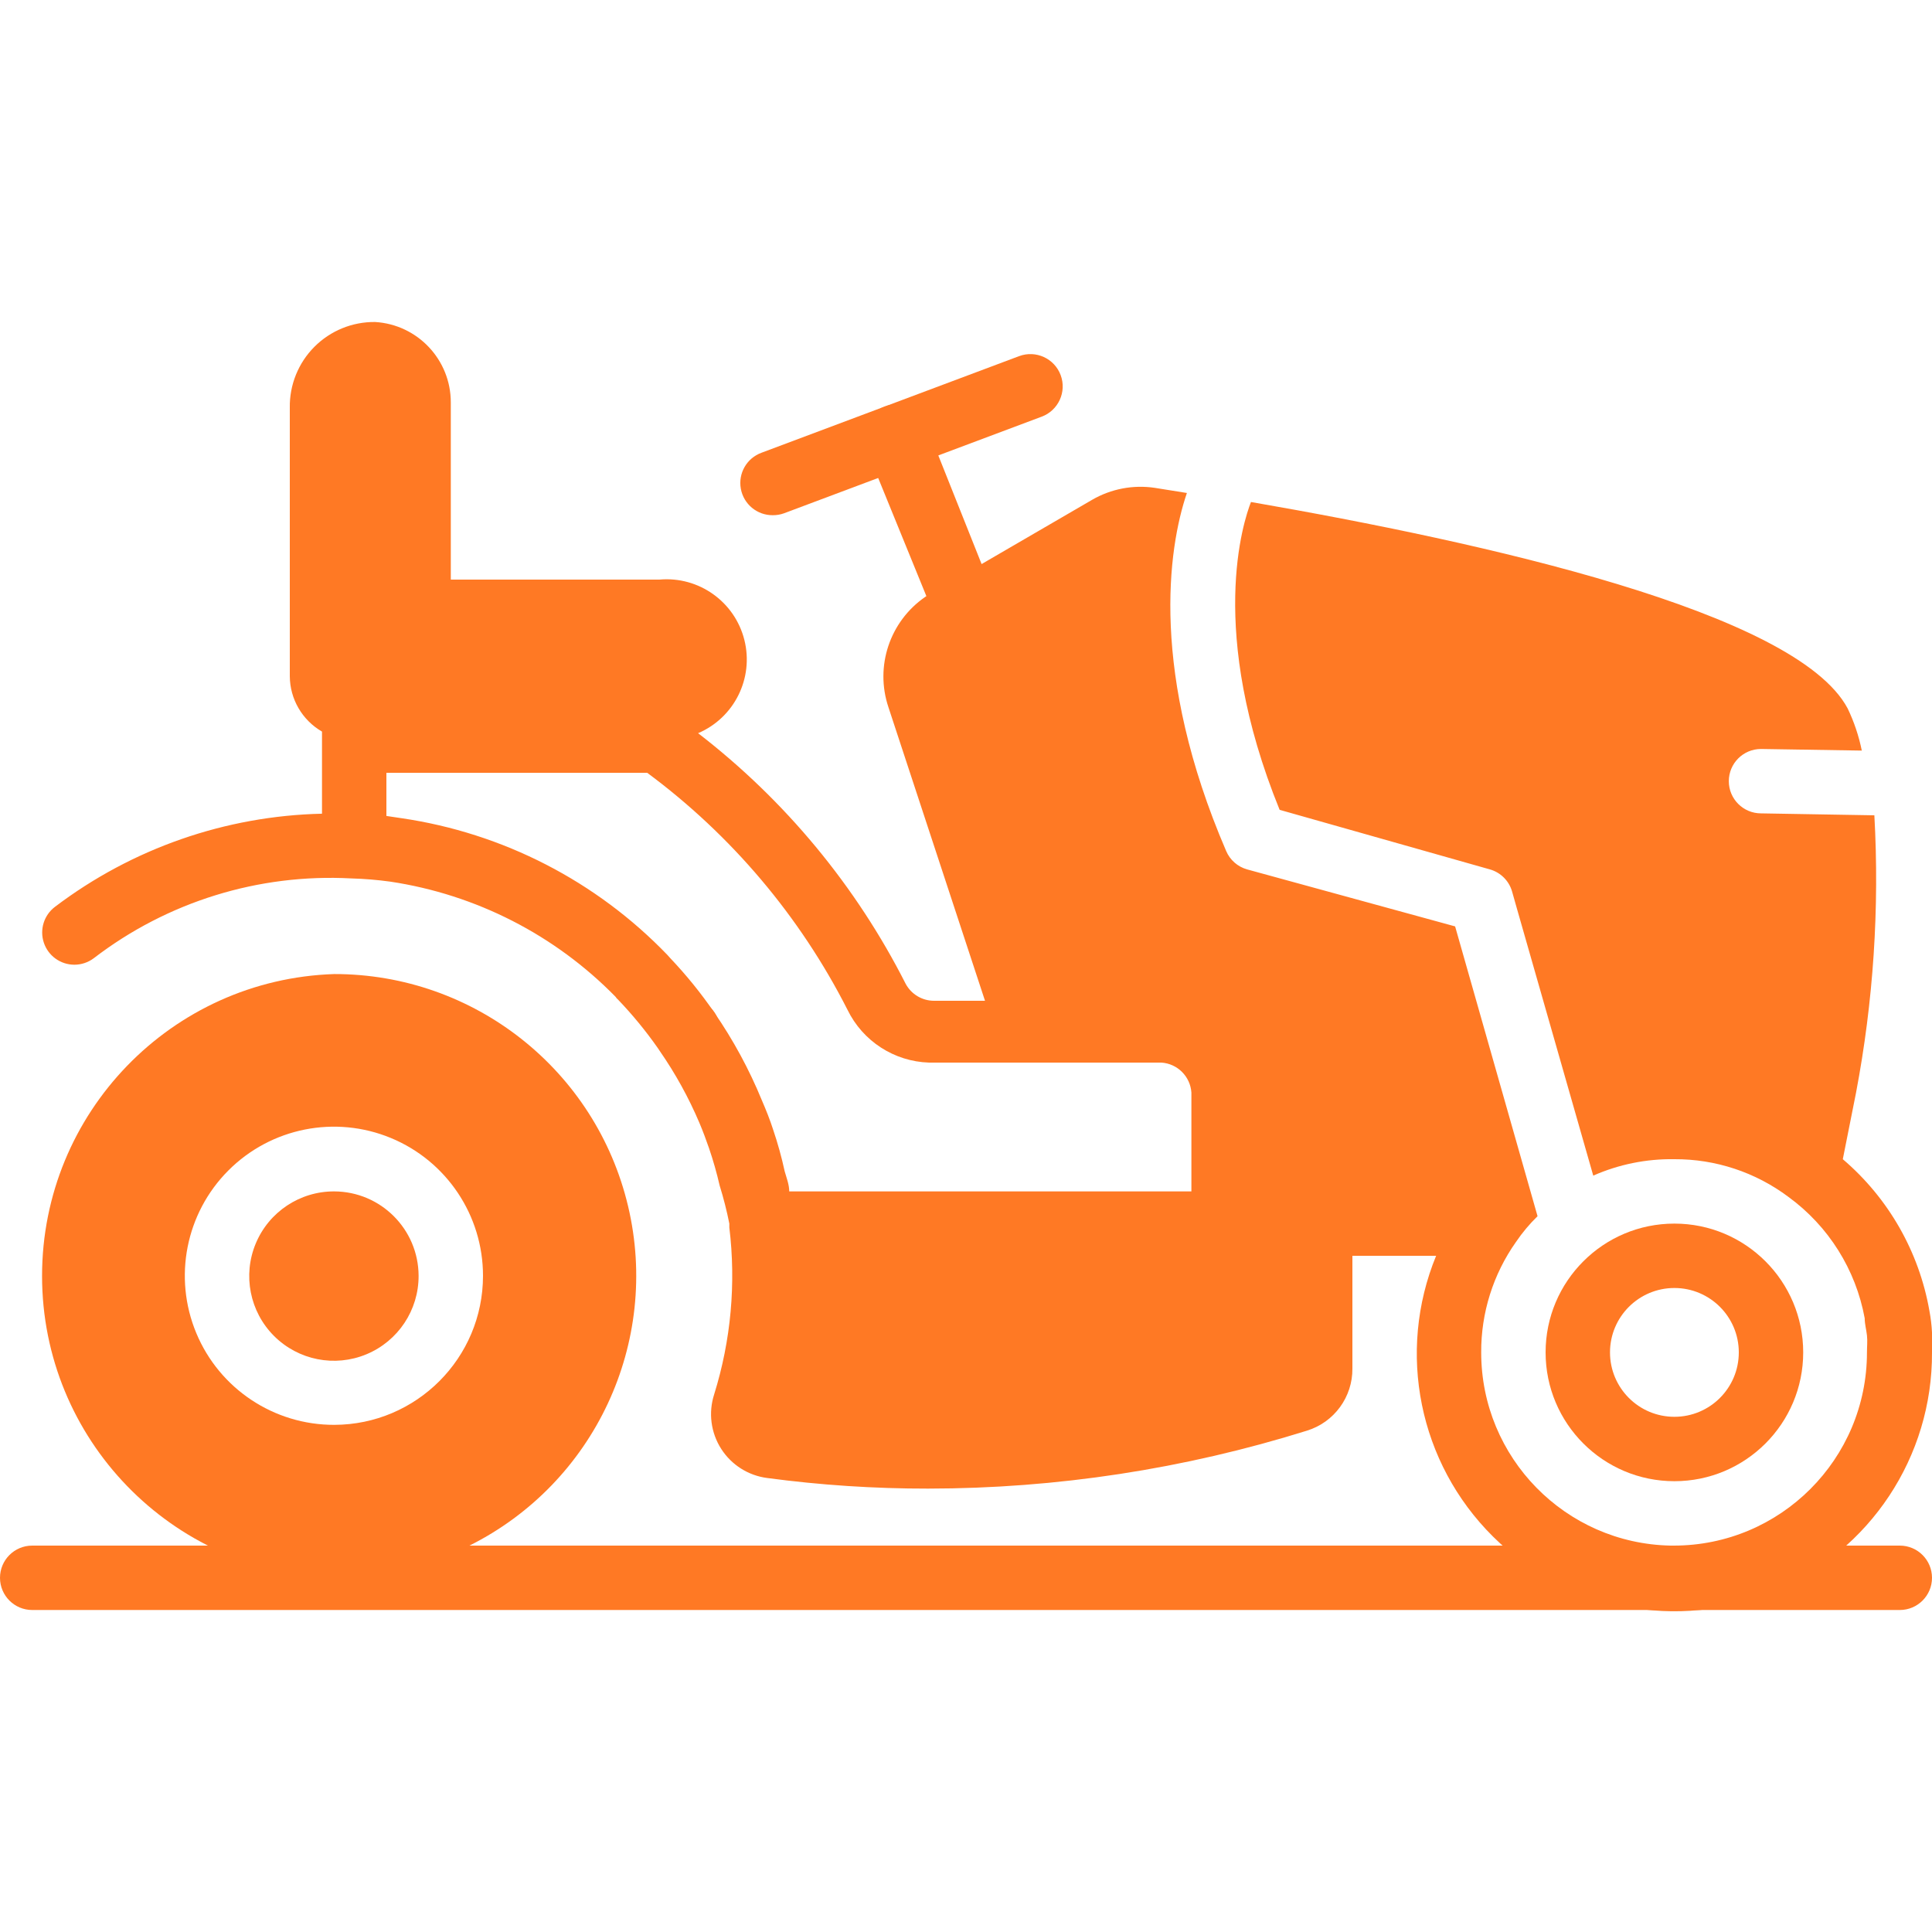
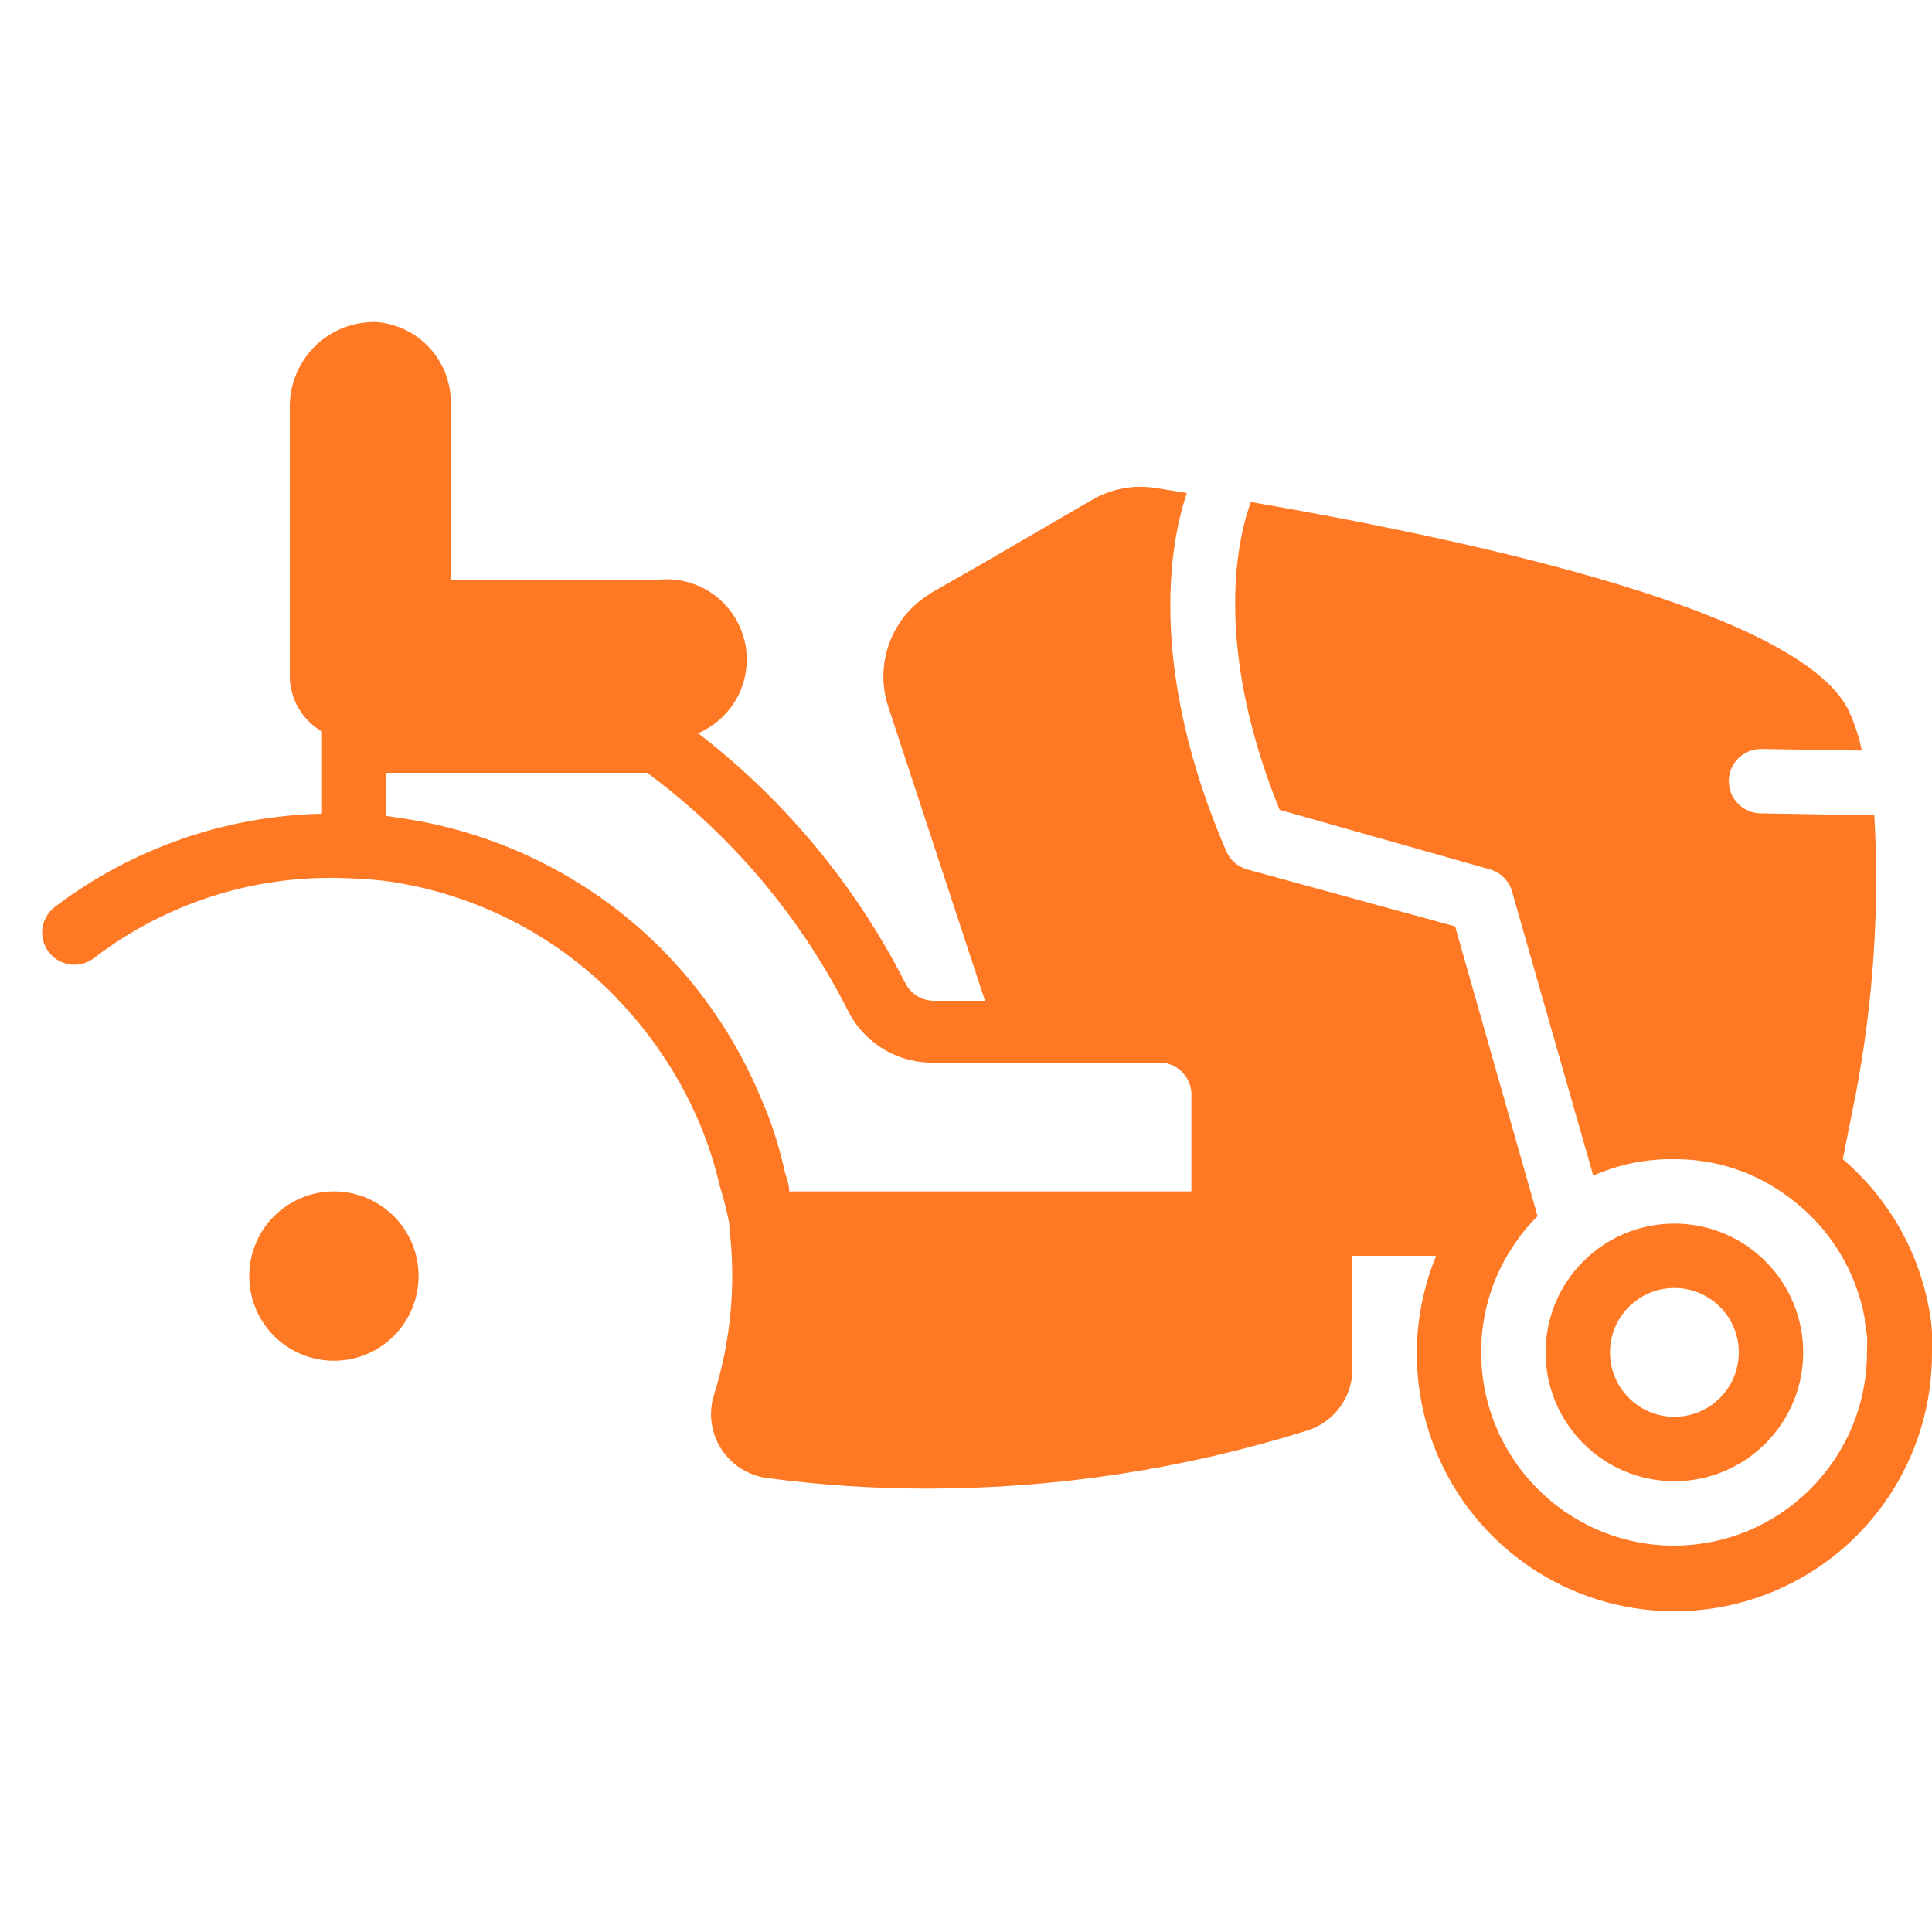
<svg xmlns="http://www.w3.org/2000/svg" width="512" height="512" viewBox="0 0 512 512" fill="none">
  <g clip-path="url(#clip0_4045_3138)">
    <path d="M110.933 338.091C110.968 347.184 105.513 355.398 97.119 358.894C88.725 362.39 79.051 360.475 72.621 354.045C66.192 347.616 64.277 337.942 67.773 329.548C71.268 321.154 79.483 315.699 88.576 315.734C100.904 315.78 110.887 325.763 110.933 338.091Z" fill="#FF7924" />
-     <path d="M88.576 258.134C45.41 259.544 11.146 294.945 11.146 338.134C11.146 381.323 45.41 416.724 88.576 418.134C101.028 418.153 113.309 415.229 124.416 409.6C157.589 393.006 174.994 355.776 166.454 319.68C157.913 283.584 125.668 258.102 88.576 258.134ZM88.576 377.6C72.588 377.635 58.156 368.031 52.013 353.27C45.871 338.509 49.23 321.501 60.523 310.184C71.816 298.867 88.816 295.471 103.59 301.581C118.365 307.691 128 322.103 128 338.091C128 359.878 110.363 377.553 88.576 377.6Z" fill="#FF7924" />
    <path d="M443.733 324.267C424.882 324.267 409.6 339.549 409.6 358.4C409.6 377.251 424.882 392.533 443.733 392.533C462.585 392.533 477.867 377.251 477.867 358.4C477.867 339.549 462.585 324.267 443.733 324.267ZM443.733 375.467C434.308 375.467 426.667 367.826 426.667 358.4C426.667 348.974 434.308 341.333 443.733 341.333C453.159 341.333 460.8 348.974 460.8 358.4C460.8 367.826 453.159 375.467 443.733 375.467Z" fill="#FF7924" />
-     <path d="M182.272 281.6C177.559 281.6 173.739 277.779 173.739 273.067C173.739 268.354 177.559 264.533 182.272 264.533C186.985 264.533 190.805 268.354 190.805 273.067C190.805 275.345 189.895 277.528 188.276 279.131C186.657 280.734 184.465 281.623 182.187 281.6H182.272Z" fill="#FF7924" />
-     <path d="M256 169.643C252.503 169.646 249.358 167.516 248.064 164.267L229.547 118.87C228.707 116.765 228.739 114.413 229.636 112.332C230.532 110.251 232.219 108.612 234.325 107.776C236.43 106.937 238.782 106.969 240.863 107.865C242.944 108.762 244.583 110.449 245.419 112.555L263.509 157.952C264.349 160.057 264.317 162.409 263.42 164.49C262.524 166.571 260.837 168.21 258.731 169.046C257.859 169.393 256.937 169.595 256 169.643Z" fill="#FF7924" />
-     <path d="M204.8 136.534C200.643 136.571 197.064 133.607 196.326 129.516C195.588 125.425 197.905 121.397 201.813 119.979L270.08 94.379C274.51 92.73 279.439 94.984 281.088 99.414C282.737 103.844 280.483 108.772 276.053 110.422L207.787 136.022C206.83 136.369 205.818 136.543 204.8 136.534Z" fill="#FF7924" />
-     <path d="M503.467 426.667H8.533C3.821 426.667 0 422.847 0 418.134C0 413.421 3.821 409.601 8.533 409.601H503.467C508.18 409.601 512 413.421 512 418.134C512 422.847 508.18 426.667 503.467 426.667Z" fill="#FF7924" />
    <path d="M512 353.11C511.904 351.19 511.676 349.28 511.317 347.392C508.58 331.731 500.461 317.516 488.363 307.2L491.861 289.622C496.467 265.391 498.1 240.69 496.725 216.064L466.688 215.552C461.975 215.552 458.155 211.732 458.155 207.019C458.155 202.306 461.975 198.486 466.688 198.486L493.397 198.912C492.612 195.045 491.351 191.29 489.643 187.734C475.989 162.134 393.472 143.787 331.52 133.035C329.557 138.07 319.829 167.168 339.115 214.614L394.837 230.4C397.689 231.207 399.918 233.436 400.725 236.288L402.005 240.811L422.229 311.552C428.999 308.565 436.335 307.08 443.733 307.2C454.622 307.145 465.23 310.651 473.941 317.184C484.56 324.916 491.8 336.434 494.165 349.355C494.165 350.891 494.592 352.342 494.763 353.878C494.933 355.414 494.763 356.864 494.763 358.4C494.763 386.677 471.84 409.6 443.563 409.6H442.709C414.833 409.043 392.528 386.282 392.533 358.4C392.479 347.922 395.701 337.688 401.749 329.131C403.42 326.668 405.336 324.381 407.467 322.304L385.621 245.504L330.496 230.4C328.006 229.703 325.966 227.914 324.949 225.536C304.725 178.518 309.504 145.408 314.539 130.646L306.005 129.28C300.289 128.434 294.454 129.547 289.451 132.438L260.096 149.504L246.955 157.014L245.163 158.208C235.785 164.686 231.819 176.583 235.435 187.392L261.035 265.216H247.467C244.37 265.194 241.529 263.495 240.043 260.779C226.875 234.799 208.07 212.088 185.003 194.304C194.614 190.2 199.813 179.715 197.264 169.58C194.714 159.444 185.172 152.668 174.763 153.6H119.467V106.667C119.487 95.367 110.693 86.011 99.413 85.334C93.38 85.264 87.574 87.636 83.316 91.91C79.057 96.185 76.707 101.999 76.8 108.032V179.2C76.837 185.261 80.085 190.847 85.333 193.878V215.638C59.746 216.214 34.992 224.844 14.592 240.299C11.654 242.503 10.455 246.339 11.617 249.824C12.778 253.309 16.039 255.659 19.712 255.659C21.558 255.659 23.355 255.06 24.832 253.952C44.332 238.976 68.547 231.469 93.099 232.79C96.553 232.886 100 233.171 103.424 233.643C126.131 237.047 147.106 247.774 163.157 264.192C163.309 264.457 163.512 264.689 163.755 264.875C167.606 268.893 171.143 273.201 174.336 277.76L174.848 278.528C178.987 284.496 182.504 290.873 185.344 297.558C186.283 299.776 187.136 302.08 187.904 304.299C189.011 307.548 189.951 310.852 190.72 314.198C191.748 317.507 192.603 320.868 193.28 324.267V324.779V325.291C195.083 340.143 193.716 355.209 189.269 369.494C187.686 374.366 188.375 379.692 191.147 384C193.861 388.216 198.293 391.025 203.264 391.68C217.407 393.572 231.661 394.513 245.931 394.496C279.993 394.479 313.857 389.3 346.368 379.136C353.579 376.91 358.472 370.213 358.4 362.667V332.8H380.587C370.09 358.356 376.031 387.719 395.638 407.184C415.244 426.648 444.649 432.377 470.129 421.695C495.608 411.013 512.136 386.027 512 358.4C512 356.608 512 354.816 512 353.11ZM315.733 315.734H209.152C209.152 313.942 208.469 312.235 207.957 310.443C207.143 306.69 206.118 302.986 204.885 299.35C204.032 296.704 203.008 294.144 201.899 291.584C198.539 283.387 194.305 275.577 189.269 268.288C185.756 263.182 181.847 258.36 177.579 253.867L176.896 253.099C158.076 233.524 133.279 220.766 106.411 216.832L102.4 216.235V204.8H171.52C193.841 221.338 212.012 242.839 224.597 267.606C228.643 275.912 236.952 281.299 246.187 281.6H307.797C312.055 281.889 315.444 285.279 315.733 289.536V315.734Z" fill="#FF7924" />
  </g>
  <defs>
    <clipPath id="clip0_4045_3138">
      <rect width="512" height="512" fill="white" />
    </clipPath>
  </defs>
</svg>